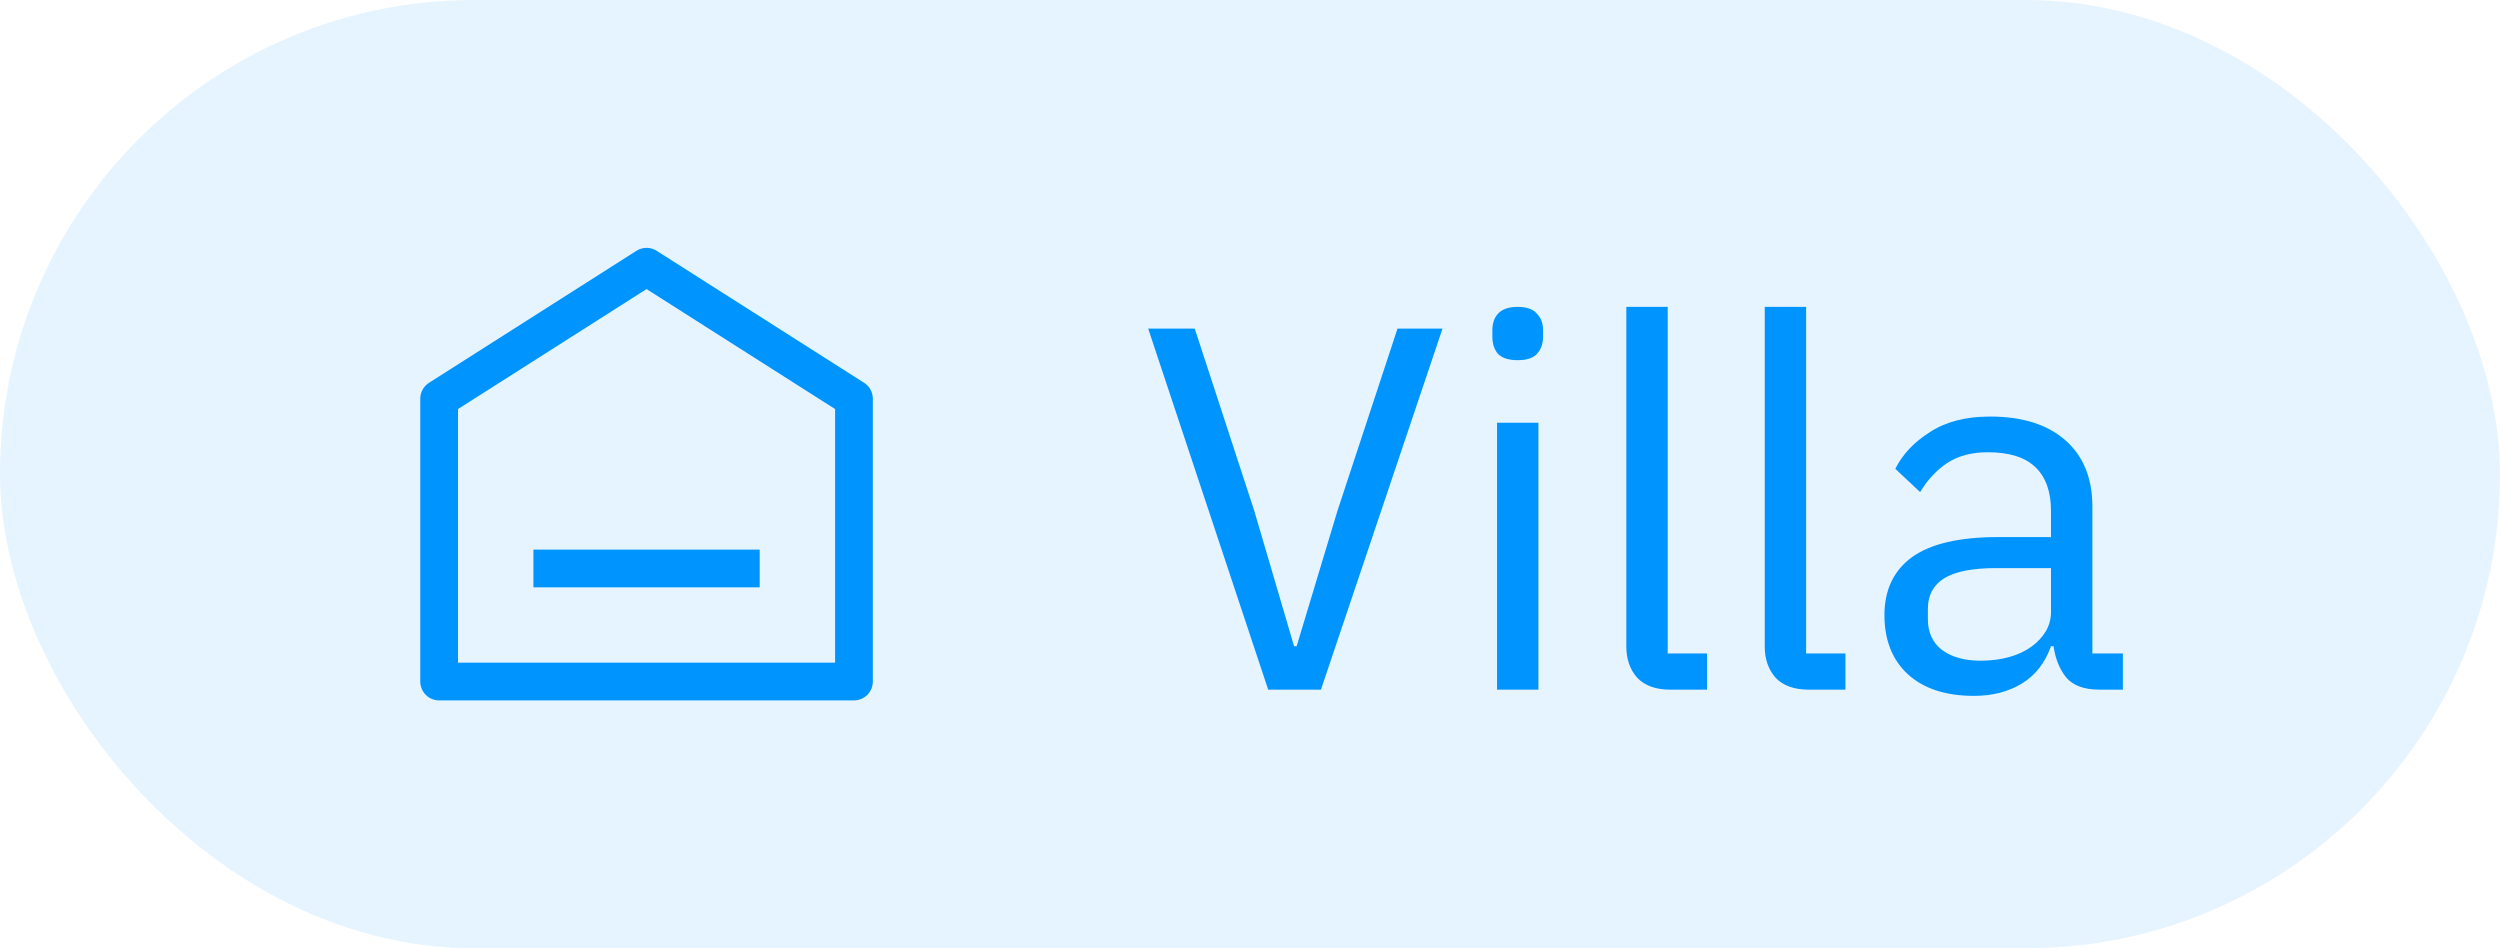
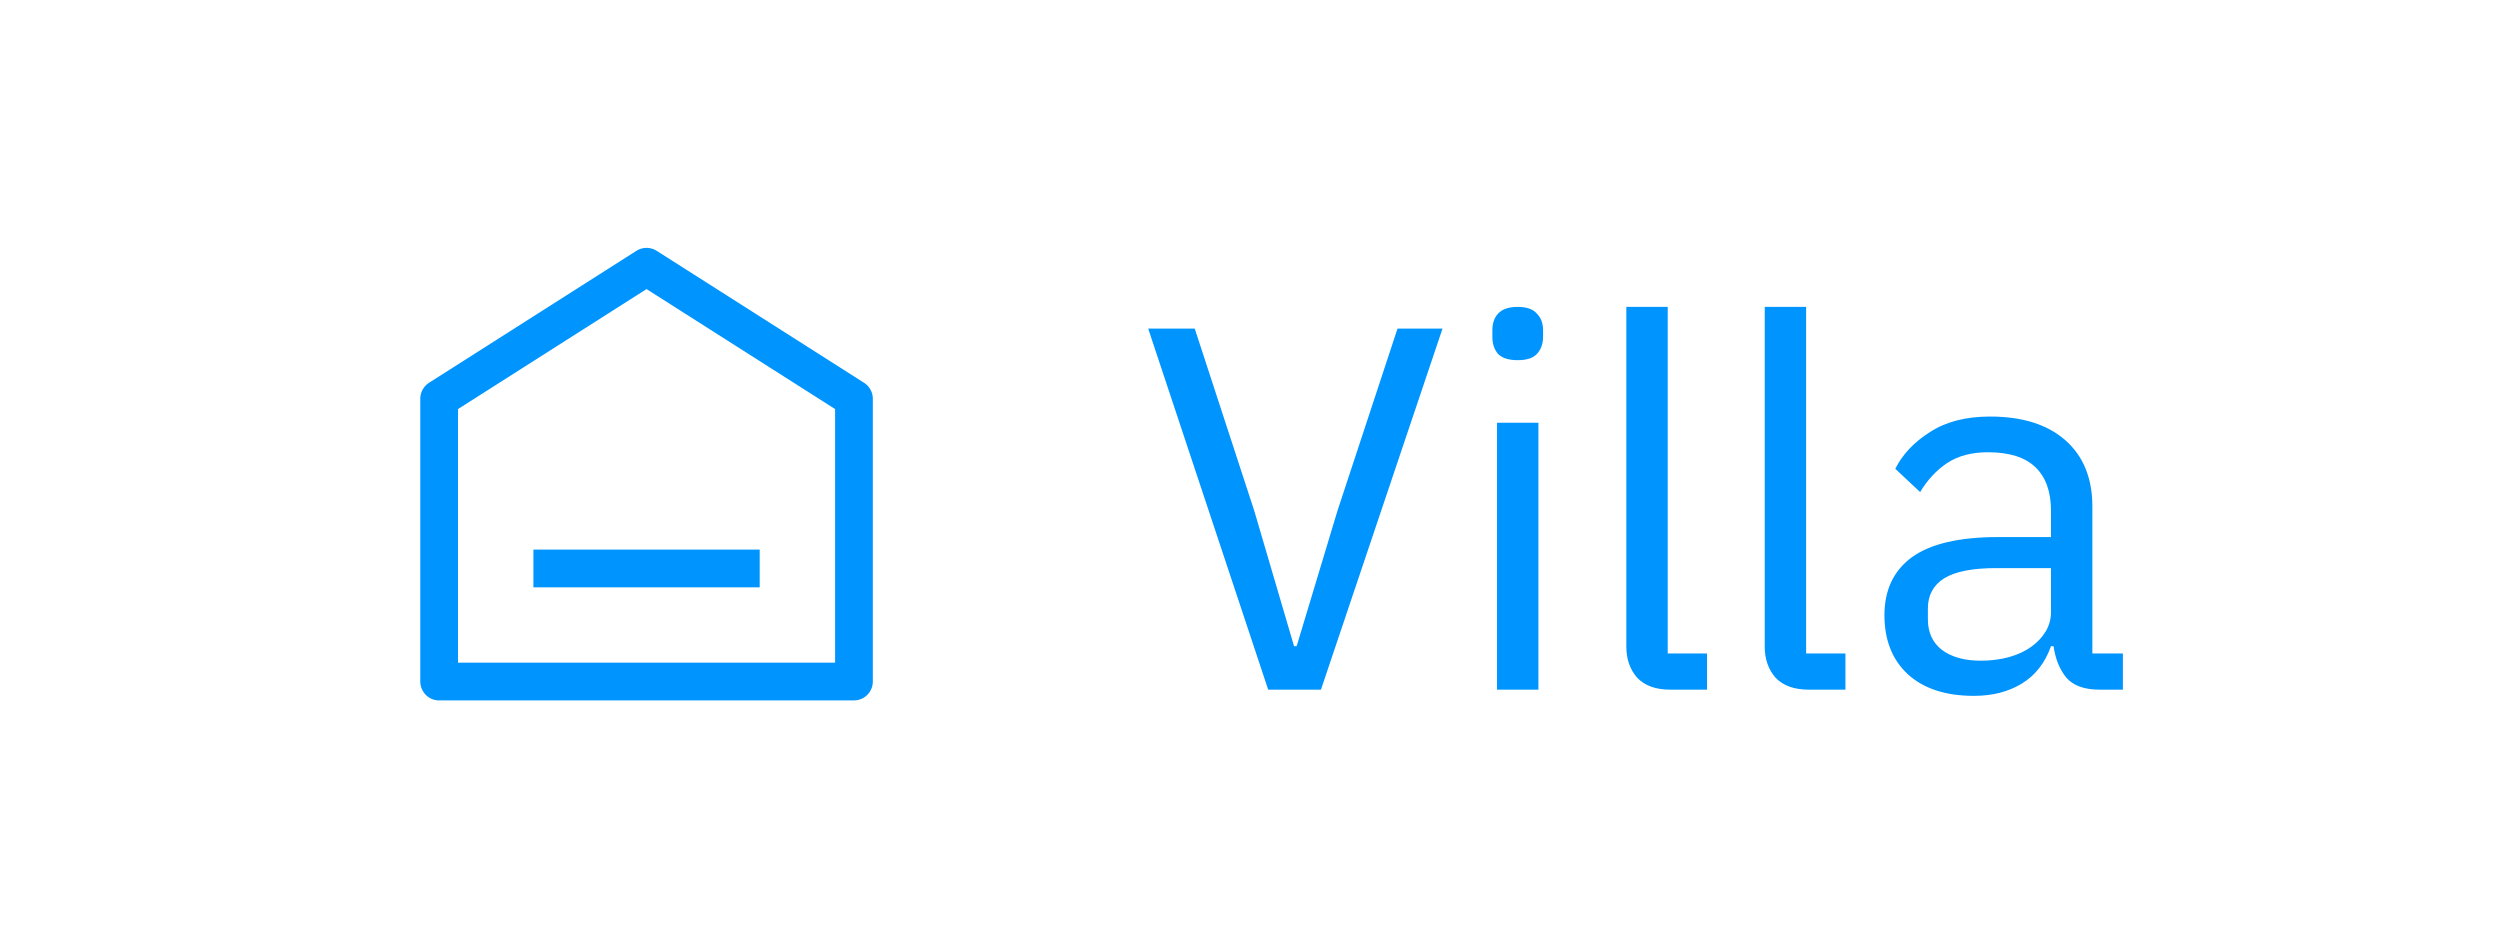
<svg xmlns="http://www.w3.org/2000/svg" width="58" height="22" viewBox="0 0 58 22" fill="none">
-   <rect width="58" height="22" rx="11" fill="#0094FF" fill-opacity="0.1" />
  <path d="M12.375 13.188H17.625M10.188 9.25V15.812H19.812V9.25L15 6.188L10.188 9.25Z" stroke="#0094FF" stroke-width="0.875" stroke-linejoin="round" />
  <path d="M29.422 16L26.638 7.624H27.718L29.098 11.848L30.022 14.992H30.082L31.03 11.848L32.422 7.624H33.466L30.646 16H29.422ZM35.211 8.356C35.003 8.356 34.851 8.308 34.755 8.212C34.667 8.108 34.623 7.976 34.623 7.816V7.66C34.623 7.5 34.667 7.372 34.755 7.276C34.851 7.172 35.003 7.12 35.211 7.12C35.419 7.12 35.567 7.172 35.655 7.276C35.751 7.372 35.799 7.5 35.799 7.66V7.816C35.799 7.976 35.751 8.108 35.655 8.212C35.567 8.308 35.419 8.356 35.211 8.356ZM34.731 9.808H35.691V16H34.731V9.808ZM38.751 16C38.415 16 38.159 15.908 37.983 15.724C37.815 15.532 37.731 15.292 37.731 15.004V7.12H38.691V15.16H39.603V16H38.751ZM41.962 16C41.626 16 41.37 15.908 41.194 15.724C41.026 15.532 40.942 15.292 40.942 15.004V7.12H41.902V15.16H42.814V16H41.962ZM48.711 16C48.351 16 48.091 15.904 47.931 15.712C47.779 15.52 47.683 15.28 47.643 14.992H47.583C47.447 15.376 47.223 15.664 46.911 15.856C46.599 16.048 46.227 16.144 45.795 16.144C45.139 16.144 44.627 15.976 44.259 15.64C43.899 15.304 43.719 14.848 43.719 14.272C43.719 13.688 43.931 13.24 44.355 12.928C44.787 12.616 45.455 12.46 46.359 12.46H47.583V11.848C47.583 11.408 47.463 11.072 47.223 10.84C46.983 10.608 46.615 10.492 46.119 10.492C45.743 10.492 45.427 10.576 45.171 10.744C44.923 10.912 44.715 11.136 44.547 11.416L43.971 10.876C44.139 10.54 44.407 10.256 44.775 10.024C45.143 9.784 45.607 9.664 46.167 9.664C46.919 9.664 47.503 9.848 47.919 10.216C48.335 10.584 48.543 11.096 48.543 11.752V15.16H49.251V16H48.711ZM45.951 15.328C46.191 15.328 46.411 15.3 46.611 15.244C46.811 15.188 46.983 15.108 47.127 15.004C47.271 14.9 47.383 14.78 47.463 14.644C47.543 14.508 47.583 14.36 47.583 14.2V13.18H46.311C45.759 13.18 45.355 13.26 45.099 13.42C44.851 13.58 44.727 13.812 44.727 14.116V14.368C44.727 14.672 44.835 14.908 45.051 15.076C45.275 15.244 45.575 15.328 45.951 15.328Z" fill="#0094FF" />
</svg>